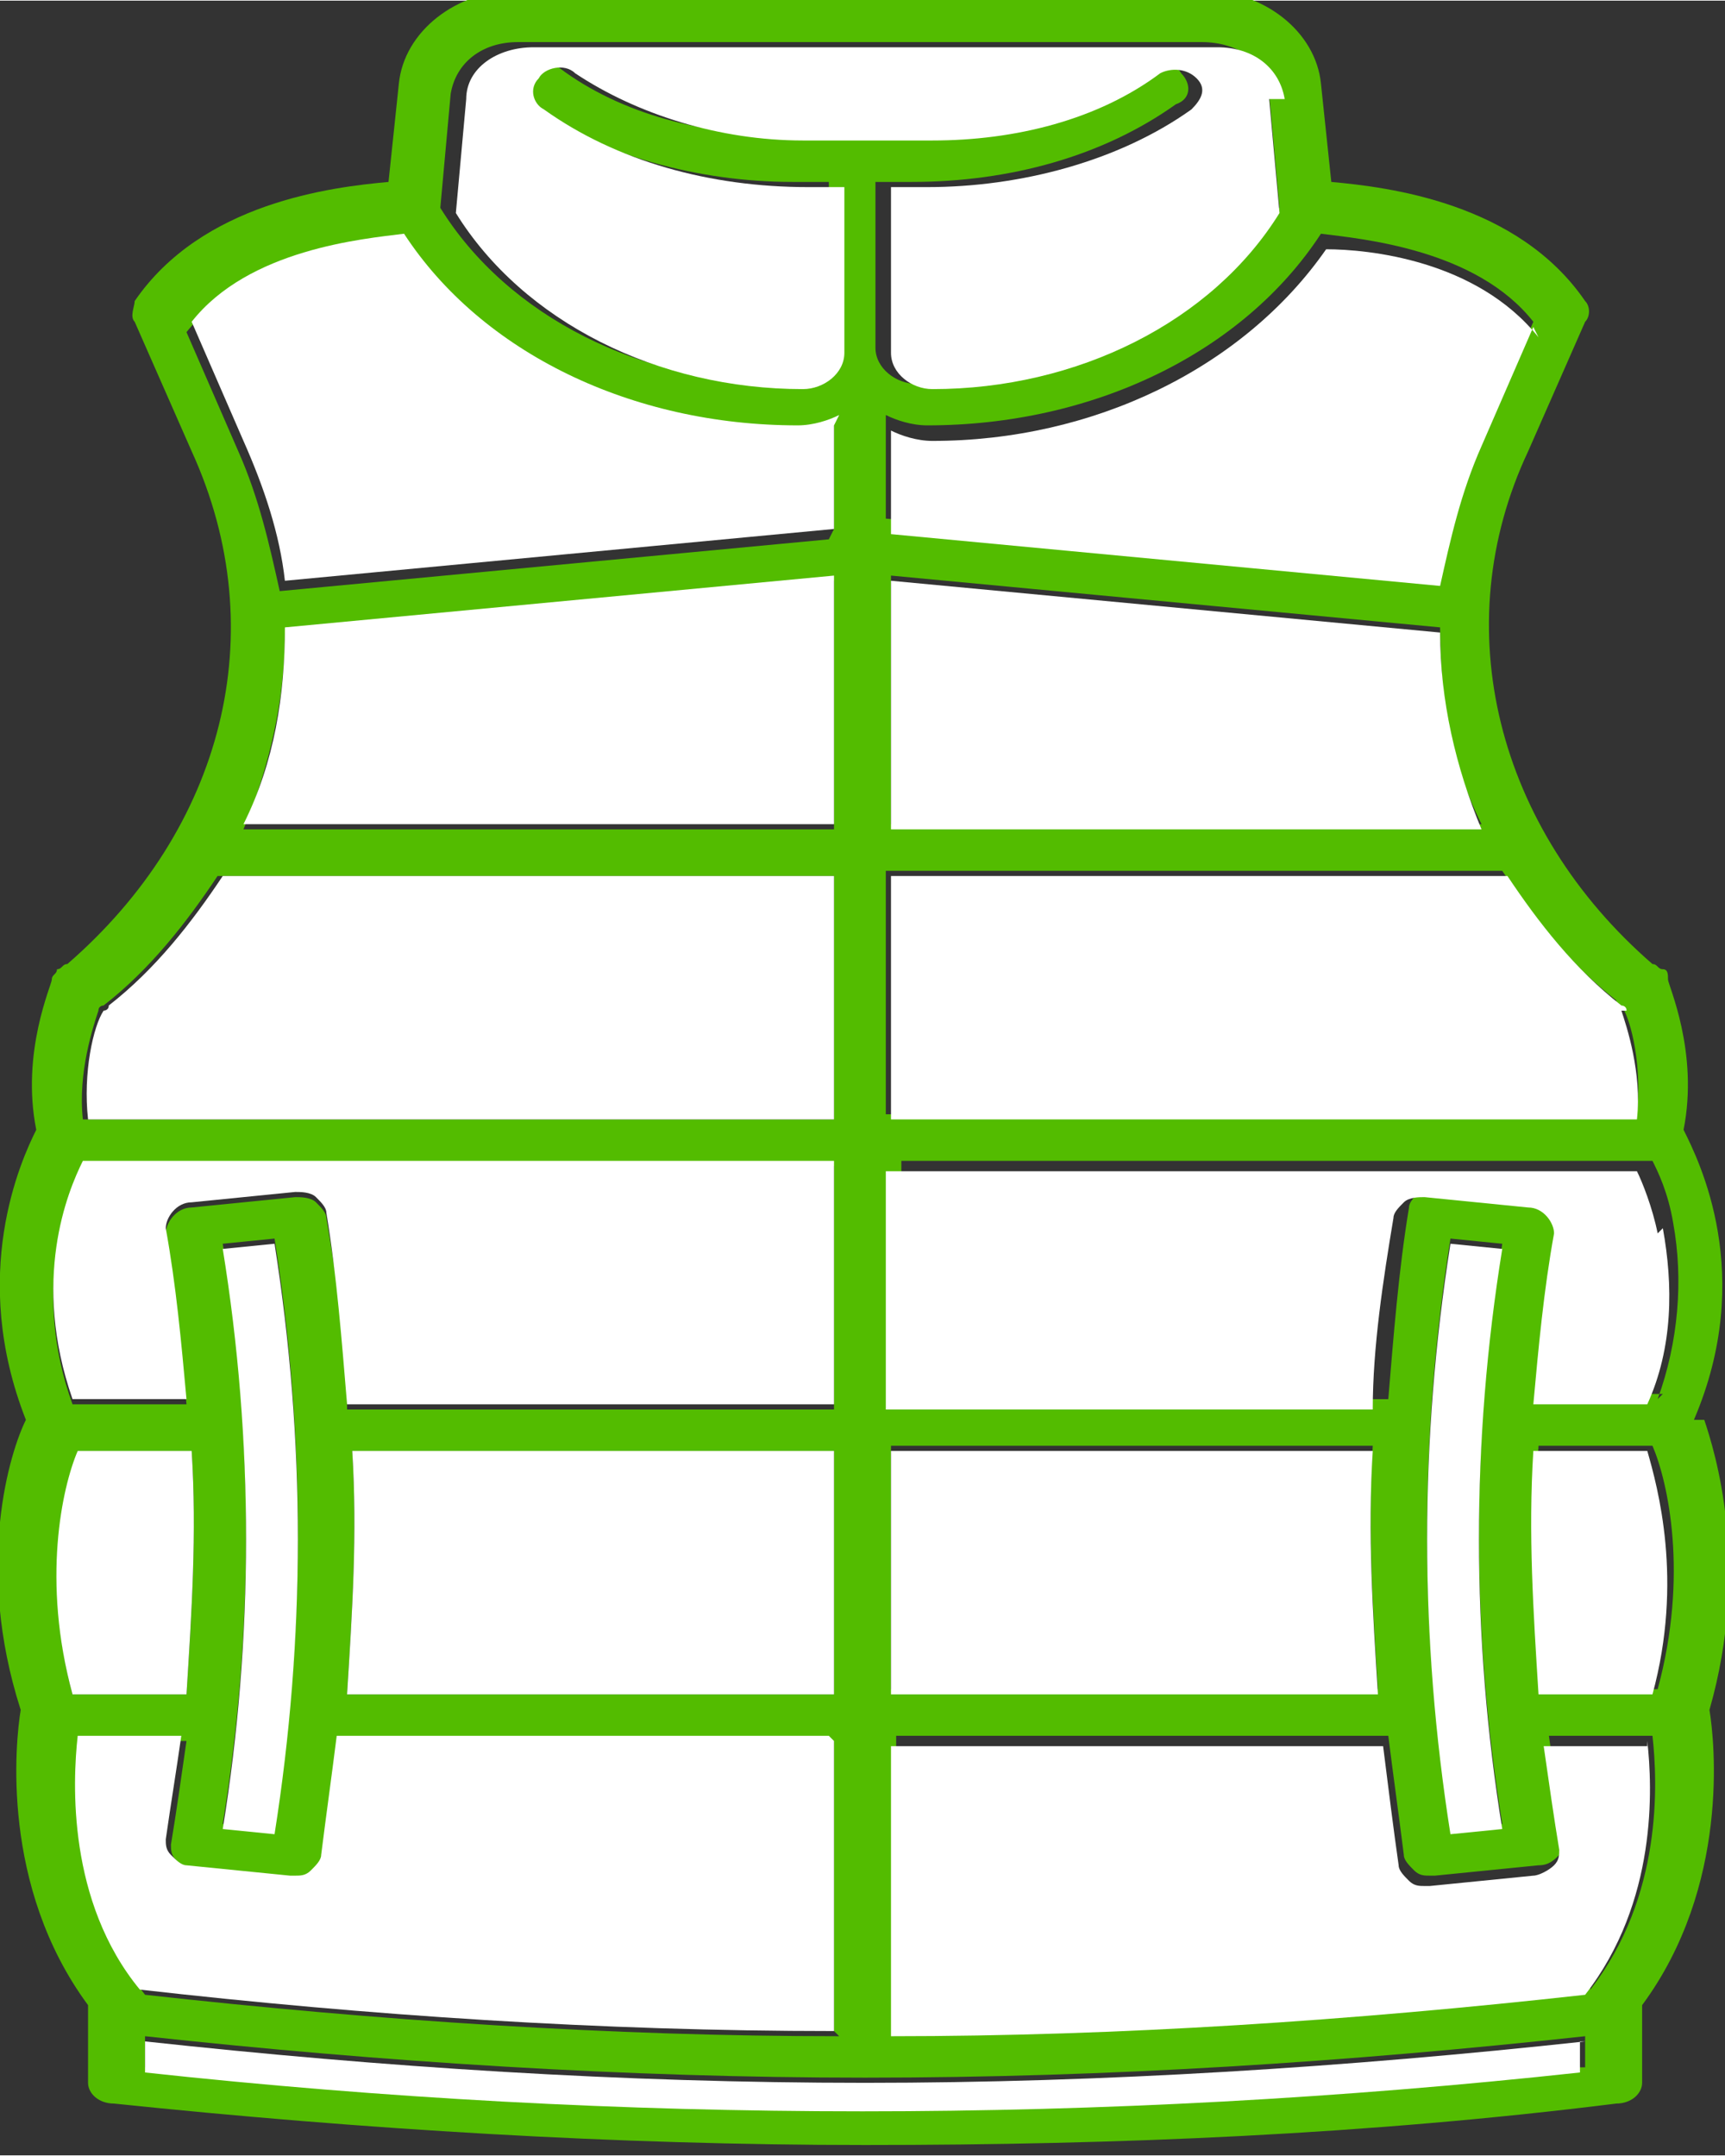
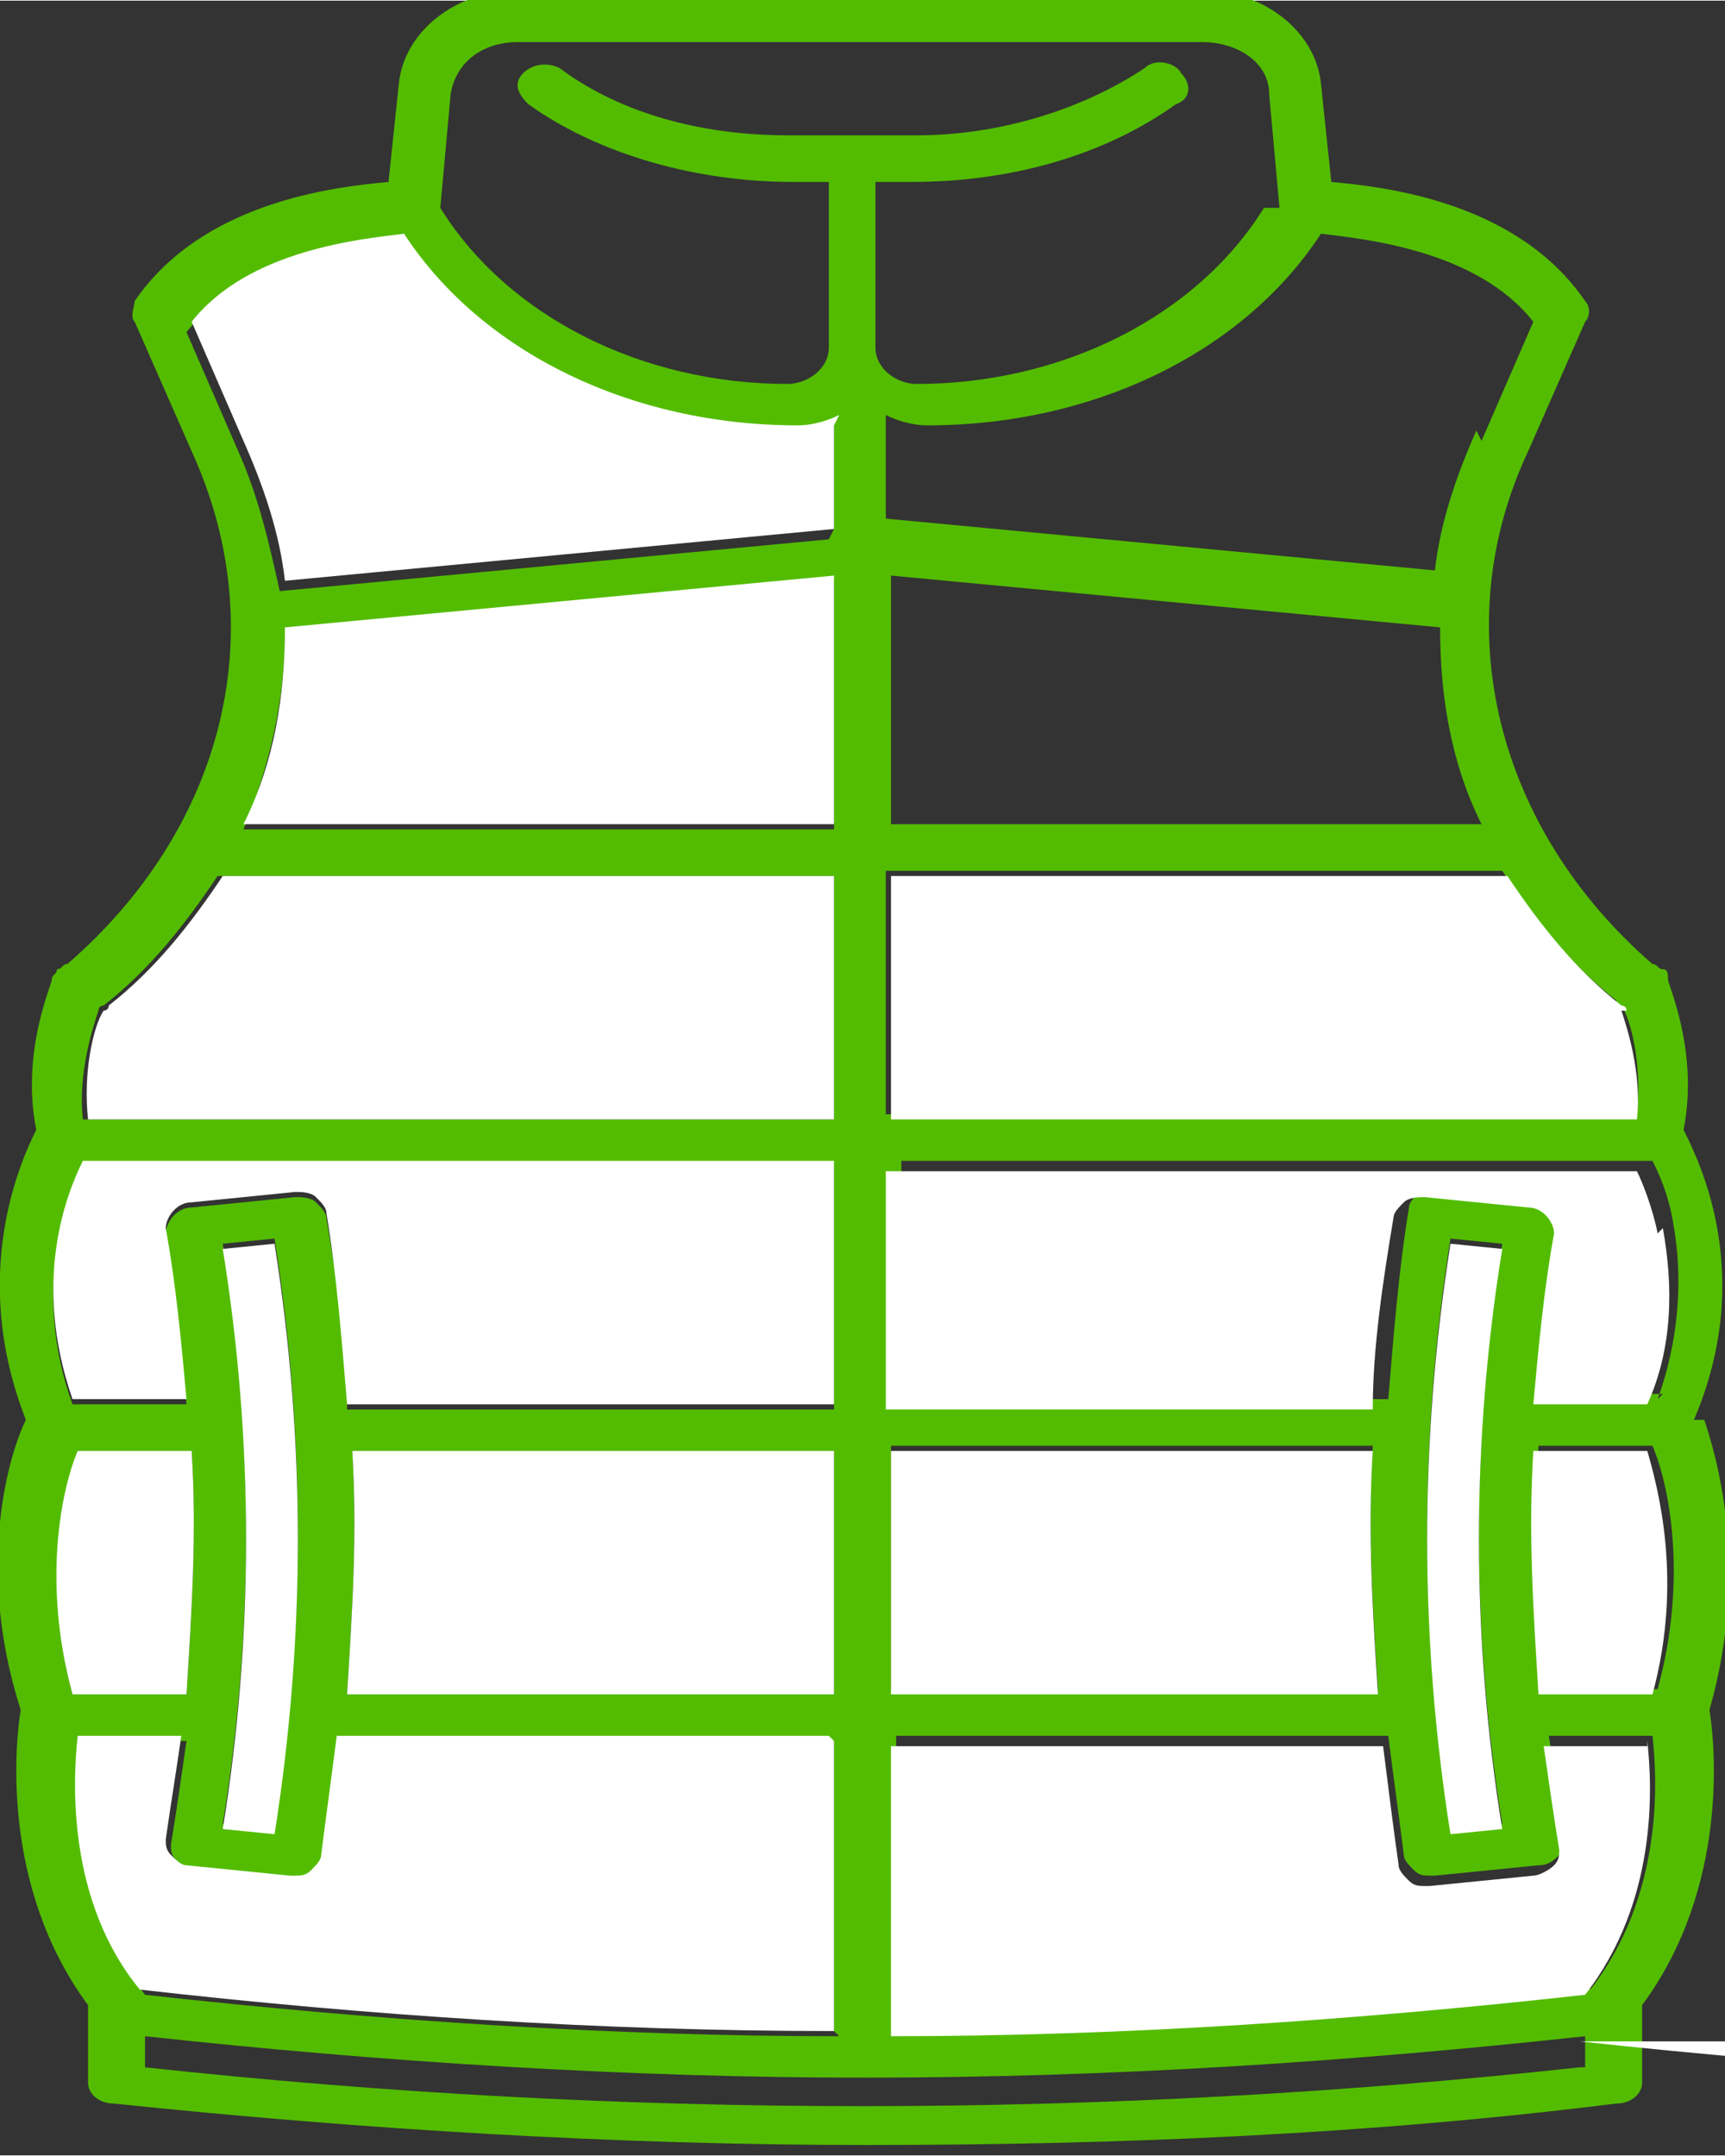
<svg xmlns="http://www.w3.org/2000/svg" xml:space="preserve" width="20mm" height="25mm" version="1.1" style="shape-rendering:geometricPrecision; text-rendering:geometricPrecision; image-rendering:optimizeQuality; fill-rule:evenodd; clip-rule:evenodd" viewBox="0 0 333 416">
  <rect x="0" y="0" width="333" height="416" fill="#333333" stroke="none" />
  <defs>
    <style type="text/css">
   
    .fil0 {fill:#53BC00}
    .fil1 {fill:white}
   
  </style>
  </defs>
  <g id="Слой_x0020_1">
    <path class="fil0" d="M36 327c1,-16 2,-31 1,-47l-22 0c-2,7 -7,25 -1,47l22 0zm17 26c6,-38 6,-76 0,-114l-10 1c6,37 6,75 0,112l10 1zm108 -251l0 -20c-2,1 -5,2 -8,2 -31,0 -60,-14 -76,-37 -8,0 -29,2 -41,17l10 23c4,9 6,18 8,27l106 -10zm0 58l0 -48 -106 10c0,13 -3,26 -8,38l114 0zm0 56l0 -47 -119 0c-6,9 -13,18 -22,25 0,0 -1,0 -1,1 -1,3 -4,12 -3,21l144 0zm0 55l0 -46 -145 0c-3,6 -10,24 -2,46l22 0c-1,-11 -2,-22 -4,-33 0,-2 2,-5 5,-5l20 -2c1,0 3,0 4,1 1,1 2,2 2,3 2,12 4,25 4,37l94 0zm0 56l0 -47 -93 0c1,16 0,31 -1,47l94 0zm0 65l0 -56 -95 0c-1,8 -2,16 -3,23 0,1 -1,2 -2,3 -1,1 -2,1 -3,1 0,0 0,0 -1,0l-20 -2c-1,0 -3,-1 -3,-2 -1,-1 -1,-2 -1,-3 1,-6 2,-13 3,-20l-20 0c-1,9 -2,31 12,49 45,5 90,8 134,8zm86 -352l-2 -22c0,-6 -6,-10 -13,-10l-132 0c-7,0 -12,4 -13,10l-2 22c13,21 39,34 67,34 4,0 8,-3 8,-7l0 -32 -7 0c-18,0 -37,-5 -51,-15 -2,-2 -3,-4 -1,-6 2,-2 5,-2 7,-1 12,9 28,13 44,13l25 0c16,0 32,-5 44,-13 2,-2 6,-1 7,1 2,2 2,5 -1,6 -14,10 -32,15 -51,15l-7 0 0 32c0,4 4,7 8,7 28,0 54,-13 67,-34zm-75 286l94 0c-1,-16 -2,-31 -1,-47l-93 0 0 47zm0 -167l114 0c-6,-12 -8,-25 -8,-38l-106 -10 0 48zm118 81l-10 -1c-6,38 -6,76 0,114l10 -1c-6,-37 -6,-75 0,-112zm-4 -155l10 -23c-11,-14 -33,-16 -41,-17 -15,23 -44,37 -76,37 -3,0 -6,-1 -8,-2l0 20 106 10c1,-9 4,-18 8,-27zm20 314l0 -6c-46,5 -92,8 -139,8 -46,0 -93,-3 -139,-8l0 6c92,10 185,10 277,0zm10 -184c1,-9 -1,-18 -3,-21 0,0 -1,0 -1,-1 -9,-7 -16,-16 -22,-25l-119 0 0 47 144 0zm-9 169c14,-18 13,-40 12,-49l-20 0c1,7 2,13 3,20 0,1 0,2 -1,3 -1,1 -2,2 -4,2l-20 2c0,0 -1,0 -1,0 -1,0 -2,0 -3,-1 -1,-1 -2,-2 -2,-3 -1,-8 -2,-15 -3,-23l-95 0 0 56c45,0 90,-3 134,-8zm13 -58c6,-22 2,-40 -1,-47l-22 0c-1,16 0,31 1,47l22 0zm0 -56c4,-11 5,-23 3,-34 -1,-6 -3,-10 -4,-12l-145 0 0 46 94 0c1,-12 2,-25 4,-37 0,-1 1,-2 2,-3 1,-1 3,-1 4,-1l20 2c3,0 5,3 5,5 -2,11 -3,22 -4,33l22 0zm9 4c2,6 9,28 1,56 1,6 4,34 -13,57l0 15c0,2 -2,4 -5,4 -48,6 -96,8 -145,8 -48,0 -97,-3 -145,-8 -3,0 -5,-2 -5,-4l0 -15c-17,-23 -14,-51 -13,-57 -9,-28 -2,-50 1,-56 -11,-28 -1,-50 2,-56 -3,-15 3,-28 3,-29 0,-1 1,-1 1,-2 1,0 1,-1 2,-1 30,-26 40,-64 24,-99l-11 -25c-1,-1 0,-3 0,-4 13,-19 38,-22 49,-23l2 -19c1,-10 11,-18 23,-18l132 0c12,0 22,8 23,18l2 19c11,1 36,4 49,23 1,1 1,3 0,4l-11 25c-16,34 -6,73 24,99 1,0 1,1 2,1 1,0 1,1 1,2 0,1 6,14 3,29 3,6 14,28 2,56z" />
    <path class="fil1" d="M321 237c2,11 2,23 -3,34l-22 0c1,-11 2,-22 4,-33 0,-2 -2,-5 -5,-5l-20 -2c-1,0 -3,0 -4,1 -1,1 -2,2 -2,3 -2,12 -4,25 -4,37l-94 0 0 -46 145 0c1,2 3,7 4,12z" />
    <path class="fil1" d="M318 280c2,7 7,25 1,47l-22 0c-1,-16 -2,-31 -1,-47l22 0z" />
    <path class="fil1" d="M318 336c1,9 2,31 -12,49 -45,5 -90,8 -134,8l0 -56 95 0c1,8 2,16 3,23 0,1 1,2 2,3 1,1 2,1 3,1 0,0 0,0 1,0l20 -2c1,0 3,-1 4,-2 1,-1 1,-2 1,-3 -1,-6 -2,-13 -3,-20l20 0z" />
    <path class="fil1" d="M313 195c1,3 4,12 3,21l-144 0 0 -47 119 0c6,9 13,18 22,25 0,0 1,0 1,1z" />
-     <path class="fil1" d="M305 394l0 6c-92,10 -185,10 -277,0l0 -6c46,5 92,8 139,8 46,0 93,-3 139,-8z" />
-     <path class="fil1" d="M296 63l-10 23c-4,9 -6,18 -8,27l-106 -10 0 -20c2,1 5,2 8,2 31,0 60,-14 76,-37 8,0 29,2 41,17z" />
+     <path class="fil1" d="M305 394l0 6l0 -6c46,5 92,8 139,8 46,0 93,-3 139,-8z" />
    <path class="fil1" d="M280 240l10 1c-6,37 -6,75 0,112l-10 1c-6,-38 -6,-76 0,-114z" />
-     <path class="fil1" d="M286 160l-114 0 0 -48 106 10c0,13 3,26 8,38z" />
    <path class="fil1" d="M266 327l-94 0 0 -47 93 0c-1,16 0,31 1,47z" />
-     <path class="fil1" d="M245 19l2 22c-13,21 -39,34 -67,34 -4,0 -8,-3 -8,-7l0 -32 7 0c18,0 37,-5 51,-15 2,-2 3,-4 1,-6 -2,-2 -5,-2 -7,-1 -12,9 -28,13 -44,13l-25 0c-16,0 -32,-5 -44,-13 -2,-2 -6,-1 -7,1 -2,2 -1,5 1,6 14,10 32,15 51,15l7 0 0 32c0,4 -4,7 -8,7 -28,0 -54,-13 -67,-34l2 -22c0,-6 6,-10 13,-10l132 0c7,0 12,4 13,10z" />
    <path class="fil1" d="M161 336l0 56c-45,0 -90,-3 -134,-8 -14,-17 -13,-40 -12,-49l20 0c-1,7 -2,13 -3,20 0,1 0,2 1,3 1,1 2,2 3,2l20 2c0,0 0,0 1,0 1,0 2,0 3,-1 1,-1 2,-2 2,-3 1,-8 2,-15 3,-23l95 0z" />
    <path class="fil1" d="M161 280l0 47 -94 0c1,-16 2,-31 1,-47l93 0z" />
    <path class="fil1" d="M161 225l0 46 -94 0c-1,-12 -2,-25 -4,-37 0,-1 -1,-2 -2,-3 -1,-1 -3,-1 -4,-1l-20 2c-3,0 -5,3 -5,5 2,11 3,22 4,33l-22 0c-8,-23 -1,-40 2,-46l145 0z" />
    <path class="fil1" d="M161 169l0 47 -144 0c-1,-9 1,-18 3,-21 0,0 1,0 1,-1 9,-7 16,-16 22,-25l119 0z" />
    <path class="fil1" d="M161 111l0 48 -114 0c6,-12 8,-25 8,-38l106 -10z" />
    <path class="fil1" d="M161 82l0 20 -106 10c-1,-9 -4,-18 -8,-27l-10 -23c11,-14 33,-16 41,-17 15,23 44,37 76,37 3,0 6,-1 8,-2z" />
    <path class="fil1" d="M53 240c6,38 6,76 0,114l-10 -1c6,-37 6,-75 0,-112l10 -1z" />
    <path class="fil1" d="M37 280c1,16 0,31 -1,47l-22 0c-6,-22 -2,-40 1,-47l22 0z" />
  </g>
</svg>